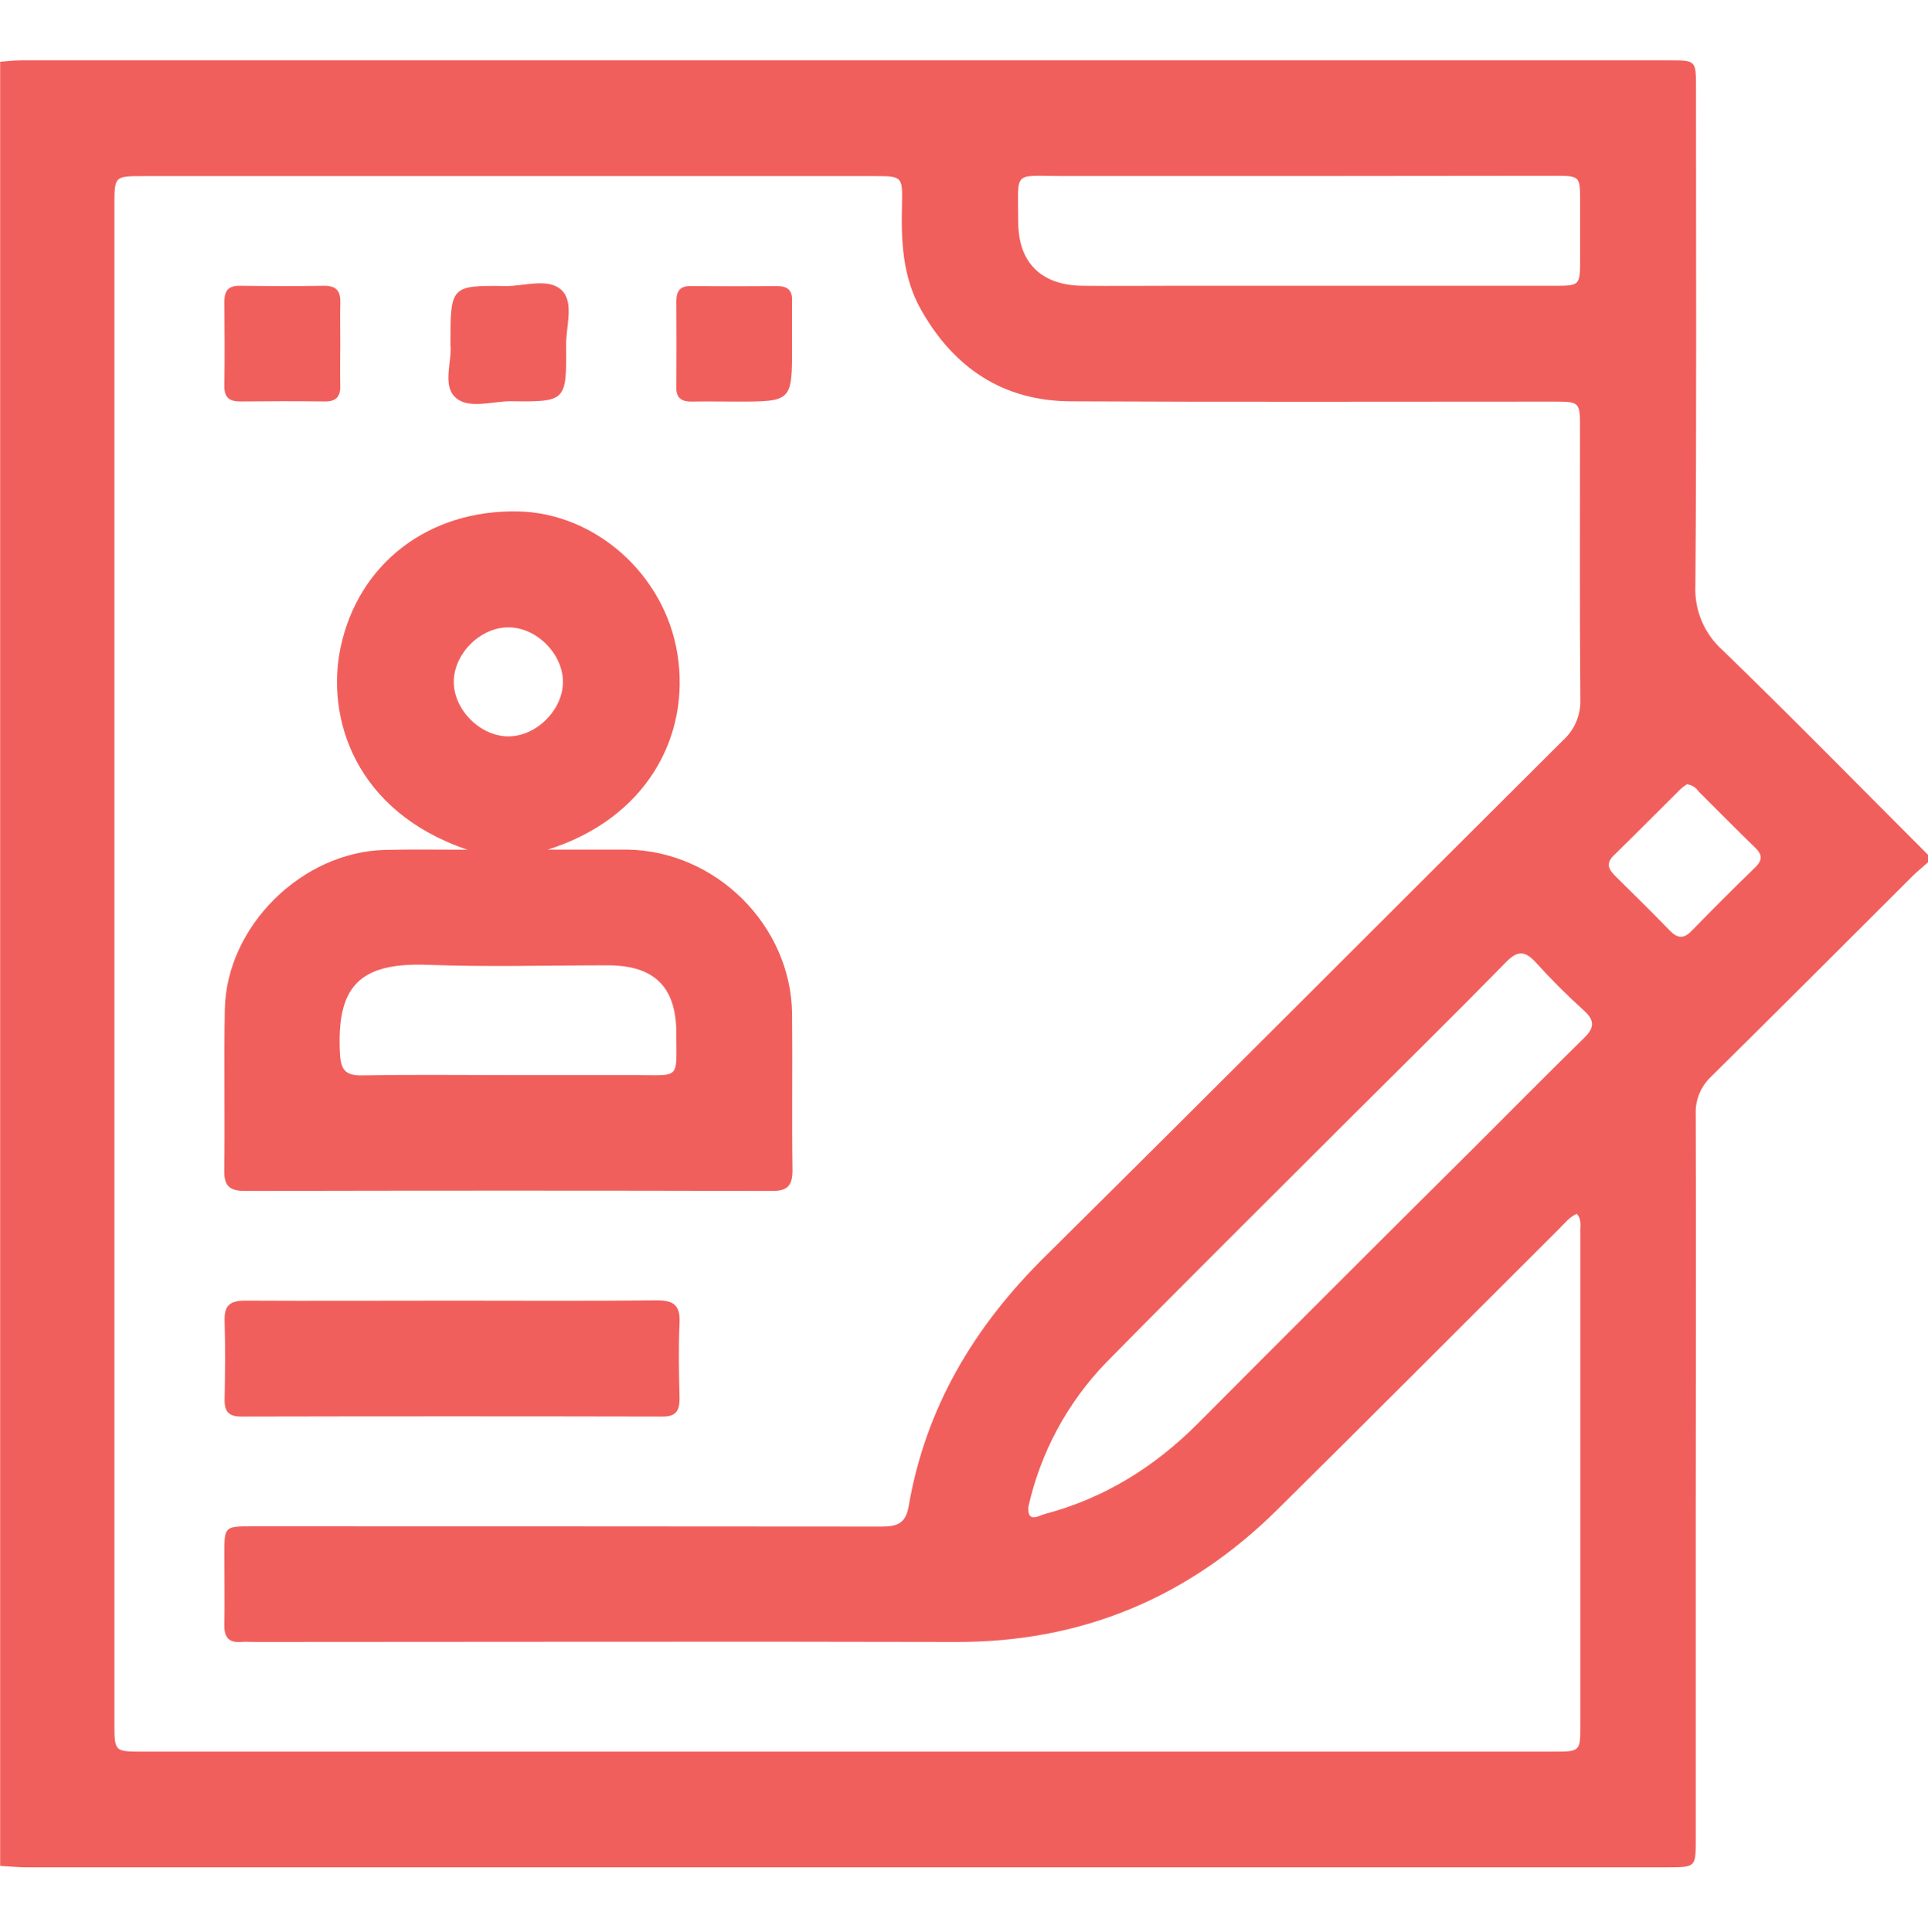
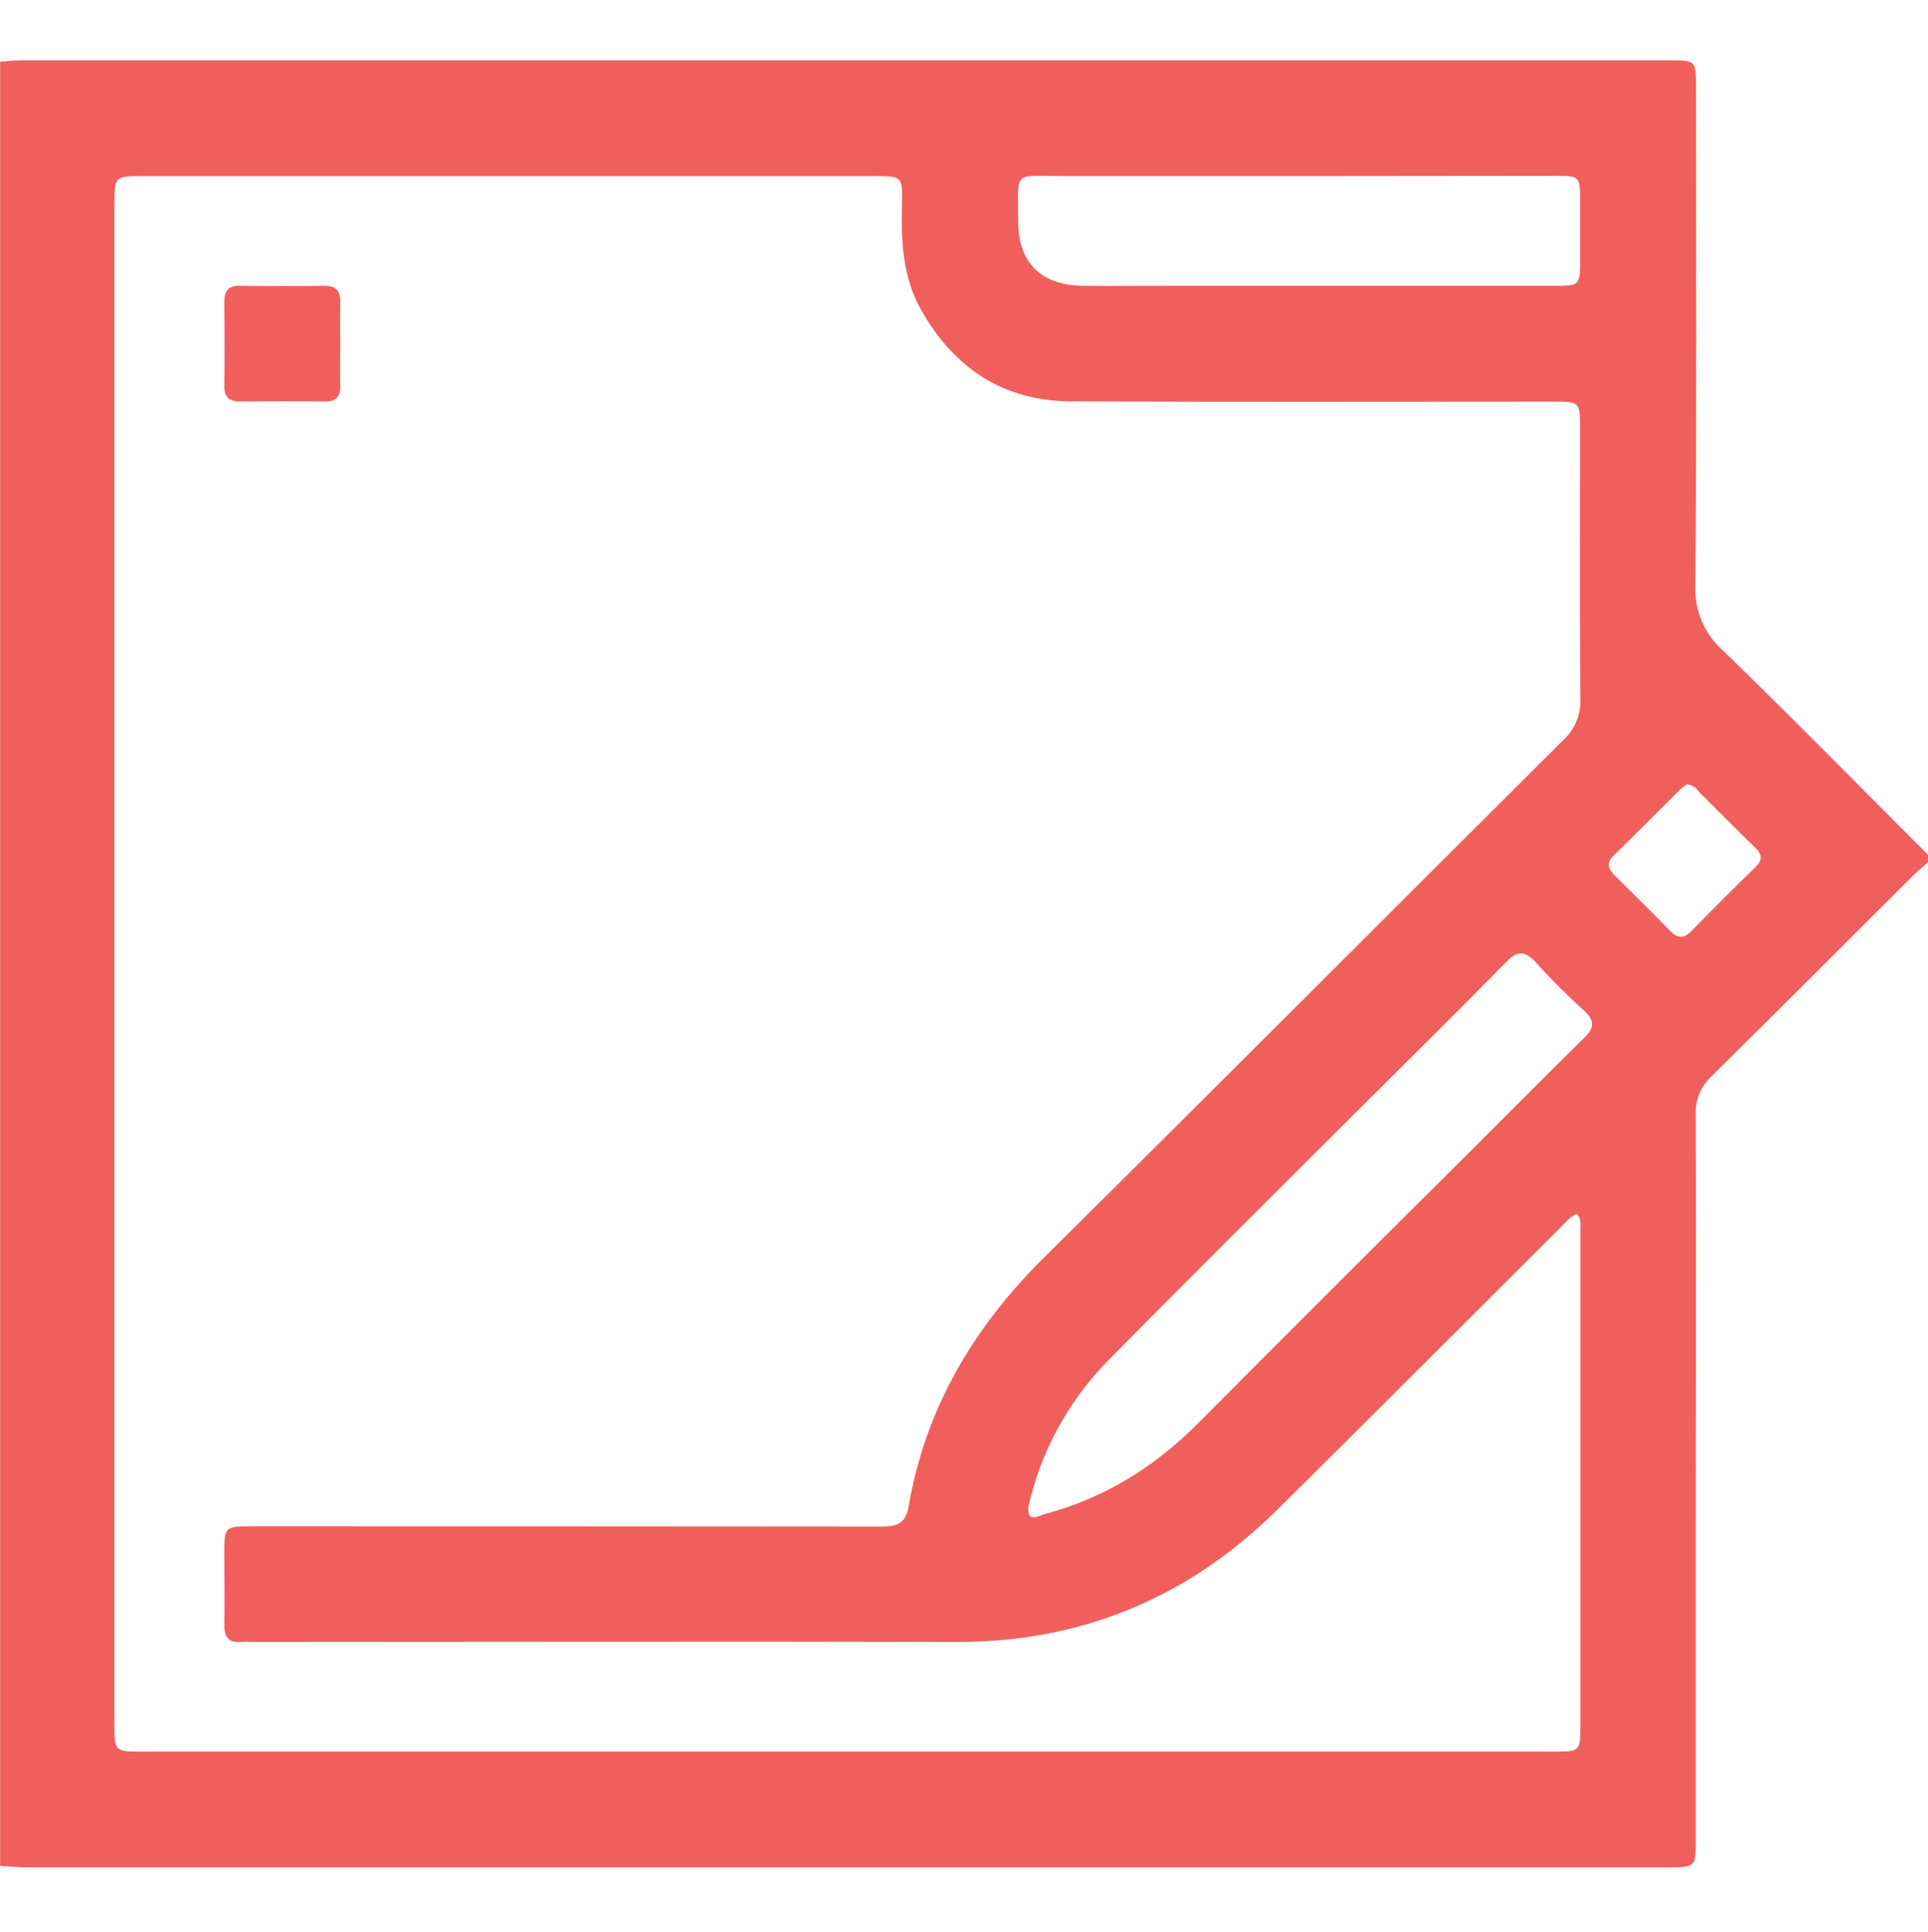
<svg xmlns="http://www.w3.org/2000/svg" width="512" height="513" viewBox="0 0 512 513" fill="none">
  <g clip-path="url(#clip0_43_190)">
    <path d="M512 226.981V228.981C510.667 230.194 509.2 231.341 507.907 232.621C490.093 250.407 472.333 268.181 454.467 285.834C453.08 287.117 451.99 288.687 451.274 290.435C450.557 292.183 450.232 294.067 450.32 295.954C450.453 331.874 450.32 367.794 450.32 403.727C450.32 431.994 450.32 460.265 450.32 488.541C450.32 495.821 450.32 495.821 442.827 495.847H7C4.68 495.847 2.36 495.594 0.04 495.474V16.394C1.867 16.261 3.68 16.02 5.507 16.02H443.267C450.36 16.02 450.387 16.02 450.387 23.207C450.387 67.207 450.56 111.327 450.227 155.394C450.066 158.646 450.639 161.893 451.904 164.894C453.168 167.894 455.093 170.572 457.533 172.727C475.933 190.554 493.88 208.861 512 226.981ZM418.747 322.314C416.707 323.181 415.4 324.981 413.92 326.421C389.04 351.221 364.253 376.114 339.253 400.834C315.667 424.181 287.333 436.101 253.92 436.007C191.92 435.847 129.92 436.007 67.933 436.007C66.6 436.007 65.267 435.914 63.933 436.007C60.667 436.234 59.533 434.674 59.587 431.541C59.693 425.221 59.587 418.901 59.587 412.581C59.587 405.327 59.587 405.301 67.107 405.301C122.778 405.301 178.44 405.323 234.093 405.367C238.093 405.367 240.507 404.647 241.293 400.034C245.76 373.861 258.627 352.327 277.44 333.741C323.467 288.167 369.16 242.274 415.067 196.594C416.588 195.219 417.789 193.528 418.587 191.639C419.384 189.75 419.757 187.709 419.68 185.661C419.48 161.661 419.587 137.754 419.587 113.807C419.587 106.661 419.587 106.647 412.307 106.647C369.64 106.647 326.973 106.781 284.307 106.567C266.387 106.474 253.347 97.727 244.613 82.3C239.64 73.527 239.28 63.941 239.533 54.207C239.707 46.781 239.533 46.767 232.08 46.767H38.133C30.4 46.767 30.387 46.767 30.387 54.461V457.594C30.387 465.114 30.387 465.127 37.8 465.127H412.333C419.653 465.127 419.68 465.127 419.68 458.034C419.68 414.478 419.68 370.896 419.68 327.287C419.587 325.714 420.16 323.981 418.747 322.314ZM273.107 400.087C272.747 404.607 275.96 402.434 277.36 402.061C293.213 397.887 306.6 389.554 318.133 377.967C342.444 353.541 366.831 329.185 391.293 304.901C401.067 295.141 410.787 285.314 420.627 275.661C423.387 272.994 423.613 271.034 420.627 268.341C416.2 264.341 411.92 260.074 407.907 255.634C405 252.421 402.973 252.341 399.907 255.527C386.267 269.434 372.387 283.101 358.573 296.861C336.907 318.514 315.133 340.074 293.653 361.914C283.436 372.515 276.328 385.72 273.107 400.087ZM345.107 46.754C324.12 46.754 303.133 46.754 282.147 46.754C268.813 46.754 270.373 44.994 270.4 58.874C270.4 69.781 276.533 75.767 287.52 75.887C295.347 75.967 303.187 75.887 311.013 75.887C344.987 75.887 378.964 75.887 412.947 75.887C419.467 75.887 419.613 75.767 419.613 69.1C419.613 63.767 419.613 58.434 419.613 53.1C419.613 46.834 419.453 46.687 413.093 46.687L345.107 46.754ZM447.933 208.287C447.317 208.679 446.736 209.125 446.2 209.621C440.293 215.461 434.467 221.381 428.52 227.181C426.373 229.287 427.187 230.861 428.933 232.607C433.787 237.381 438.64 242.167 443.387 247.061C445.387 249.127 447.04 249.434 449.2 247.207C454.764 241.492 460.409 235.856 466.133 230.301C468.187 228.314 467.947 226.834 465.987 224.967C460.96 220.127 456.08 215.127 451.133 210.221C450.782 209.68 450.315 209.224 449.766 208.885C449.217 208.546 448.601 208.333 447.96 208.26L447.933 208.287Z" fill="#F15F5C" />
-     <path d="M124.12 225.631C94.32 215.538 86.507 190.658 90.44 171.965C95.173 149.551 113.893 135.285 137.64 135.805C158.067 136.245 176.533 152.498 179.907 173.698C183.387 195.631 171.6 217.365 145.467 225.605C153.467 225.605 159.947 225.605 166.48 225.605C190.093 225.885 210.12 245.765 210.347 269.298C210.48 283.098 210.267 296.898 210.453 310.698C210.453 314.698 209.253 316.245 205.12 316.245C158.48 316.129 111.813 316.129 65.12 316.245C61.12 316.245 59.507 315.071 59.56 310.911C59.76 296.618 59.44 282.311 59.706 268.018C60.12 245.951 80.227 226.138 102.373 225.685C109.307 225.511 116.253 225.631 124.12 225.631ZM134.453 285.485C145.773 285.485 157.12 285.485 168.387 285.485C180.867 285.485 179.6 286.885 179.6 274.325C179.6 262.098 173.787 256.365 161.493 256.338C145.493 256.338 129.493 256.805 113.6 256.205C95.067 255.498 89.4 262.285 90.28 279.711C90.493 283.938 91.613 285.631 96.04 285.565C108.84 285.338 121.667 285.471 134.453 285.485ZM134.987 166.591C127.52 166.591 120.493 173.631 120.507 181.085C120.52 188.538 127.573 195.551 135.013 195.538C142.453 195.525 149.507 188.498 149.493 181.045C149.48 173.591 142.44 166.578 135 166.591H134.987Z" fill="#F15F5C" />
-     <path d="M120.519 345.371C138.519 345.371 156.519 345.491 174.493 345.291C179.066 345.291 180.666 346.731 180.466 351.278C180.159 357.944 180.293 364.611 180.466 371.278C180.466 374.491 179.626 376.171 175.999 376.158C138.666 376.078 101.355 376.078 64.066 376.158C60.852 376.158 59.599 374.918 59.653 371.744C59.773 364.758 59.852 357.771 59.653 350.798C59.492 346.638 61.079 345.344 65.146 345.371C83.546 345.464 102.039 345.371 120.519 345.371Z" fill="#F15F5C" />
    <path d="M90.36 91.419C90.36 95.072 90.28 98.726 90.36 102.379C90.44 105.272 89.32 106.632 86.28 106.606C78.8 106.512 71.307 106.526 63.813 106.606C60.92 106.606 59.547 105.566 59.587 102.526C59.68 95.059 59.667 87.579 59.587 80.112C59.587 77.219 60.627 75.846 63.667 75.886C71.147 75.979 78.64 76.006 86.133 75.886C89.48 75.886 90.467 77.432 90.373 80.472C90.28 84.112 90.373 87.739 90.36 91.419Z" fill="#F15F5C" />
-     <path d="M119.614 91.64C119.614 75.894 119.614 75.774 134.414 75.96C139.48 75.96 145.867 73.667 149.294 77.2C152.467 80.494 150.294 86.734 150.334 91.667C150.48 106.614 150.334 106.734 135.587 106.547C130.52 106.547 124.134 108.84 120.707 105.307C117.507 102.014 120.08 95.747 119.614 91.64Z" fill="#F15F5C" />
-     <path d="M210.347 91.747C210.347 106.64 210.347 106.64 195.521 106.64C191.521 106.64 187.521 106.56 183.521 106.64C180.854 106.64 179.521 105.533 179.614 102.787C179.667 95.142 179.667 87.507 179.614 79.88C179.614 77.213 180.734 75.88 183.481 75.973C191.134 76.027 198.787 76.027 206.441 75.973C209.107 75.973 210.441 77.08 210.347 79.827C210.294 83.747 210.347 87.747 210.347 91.747Z" fill="#F15F5C" />
  </g>
  <defs>
    <clipPath id="clip0_43_190">
      <rect width="512" height="479.84" fill="white" transform="translate(0 16.02)" />
    </clipPath>
  </defs>
</svg>